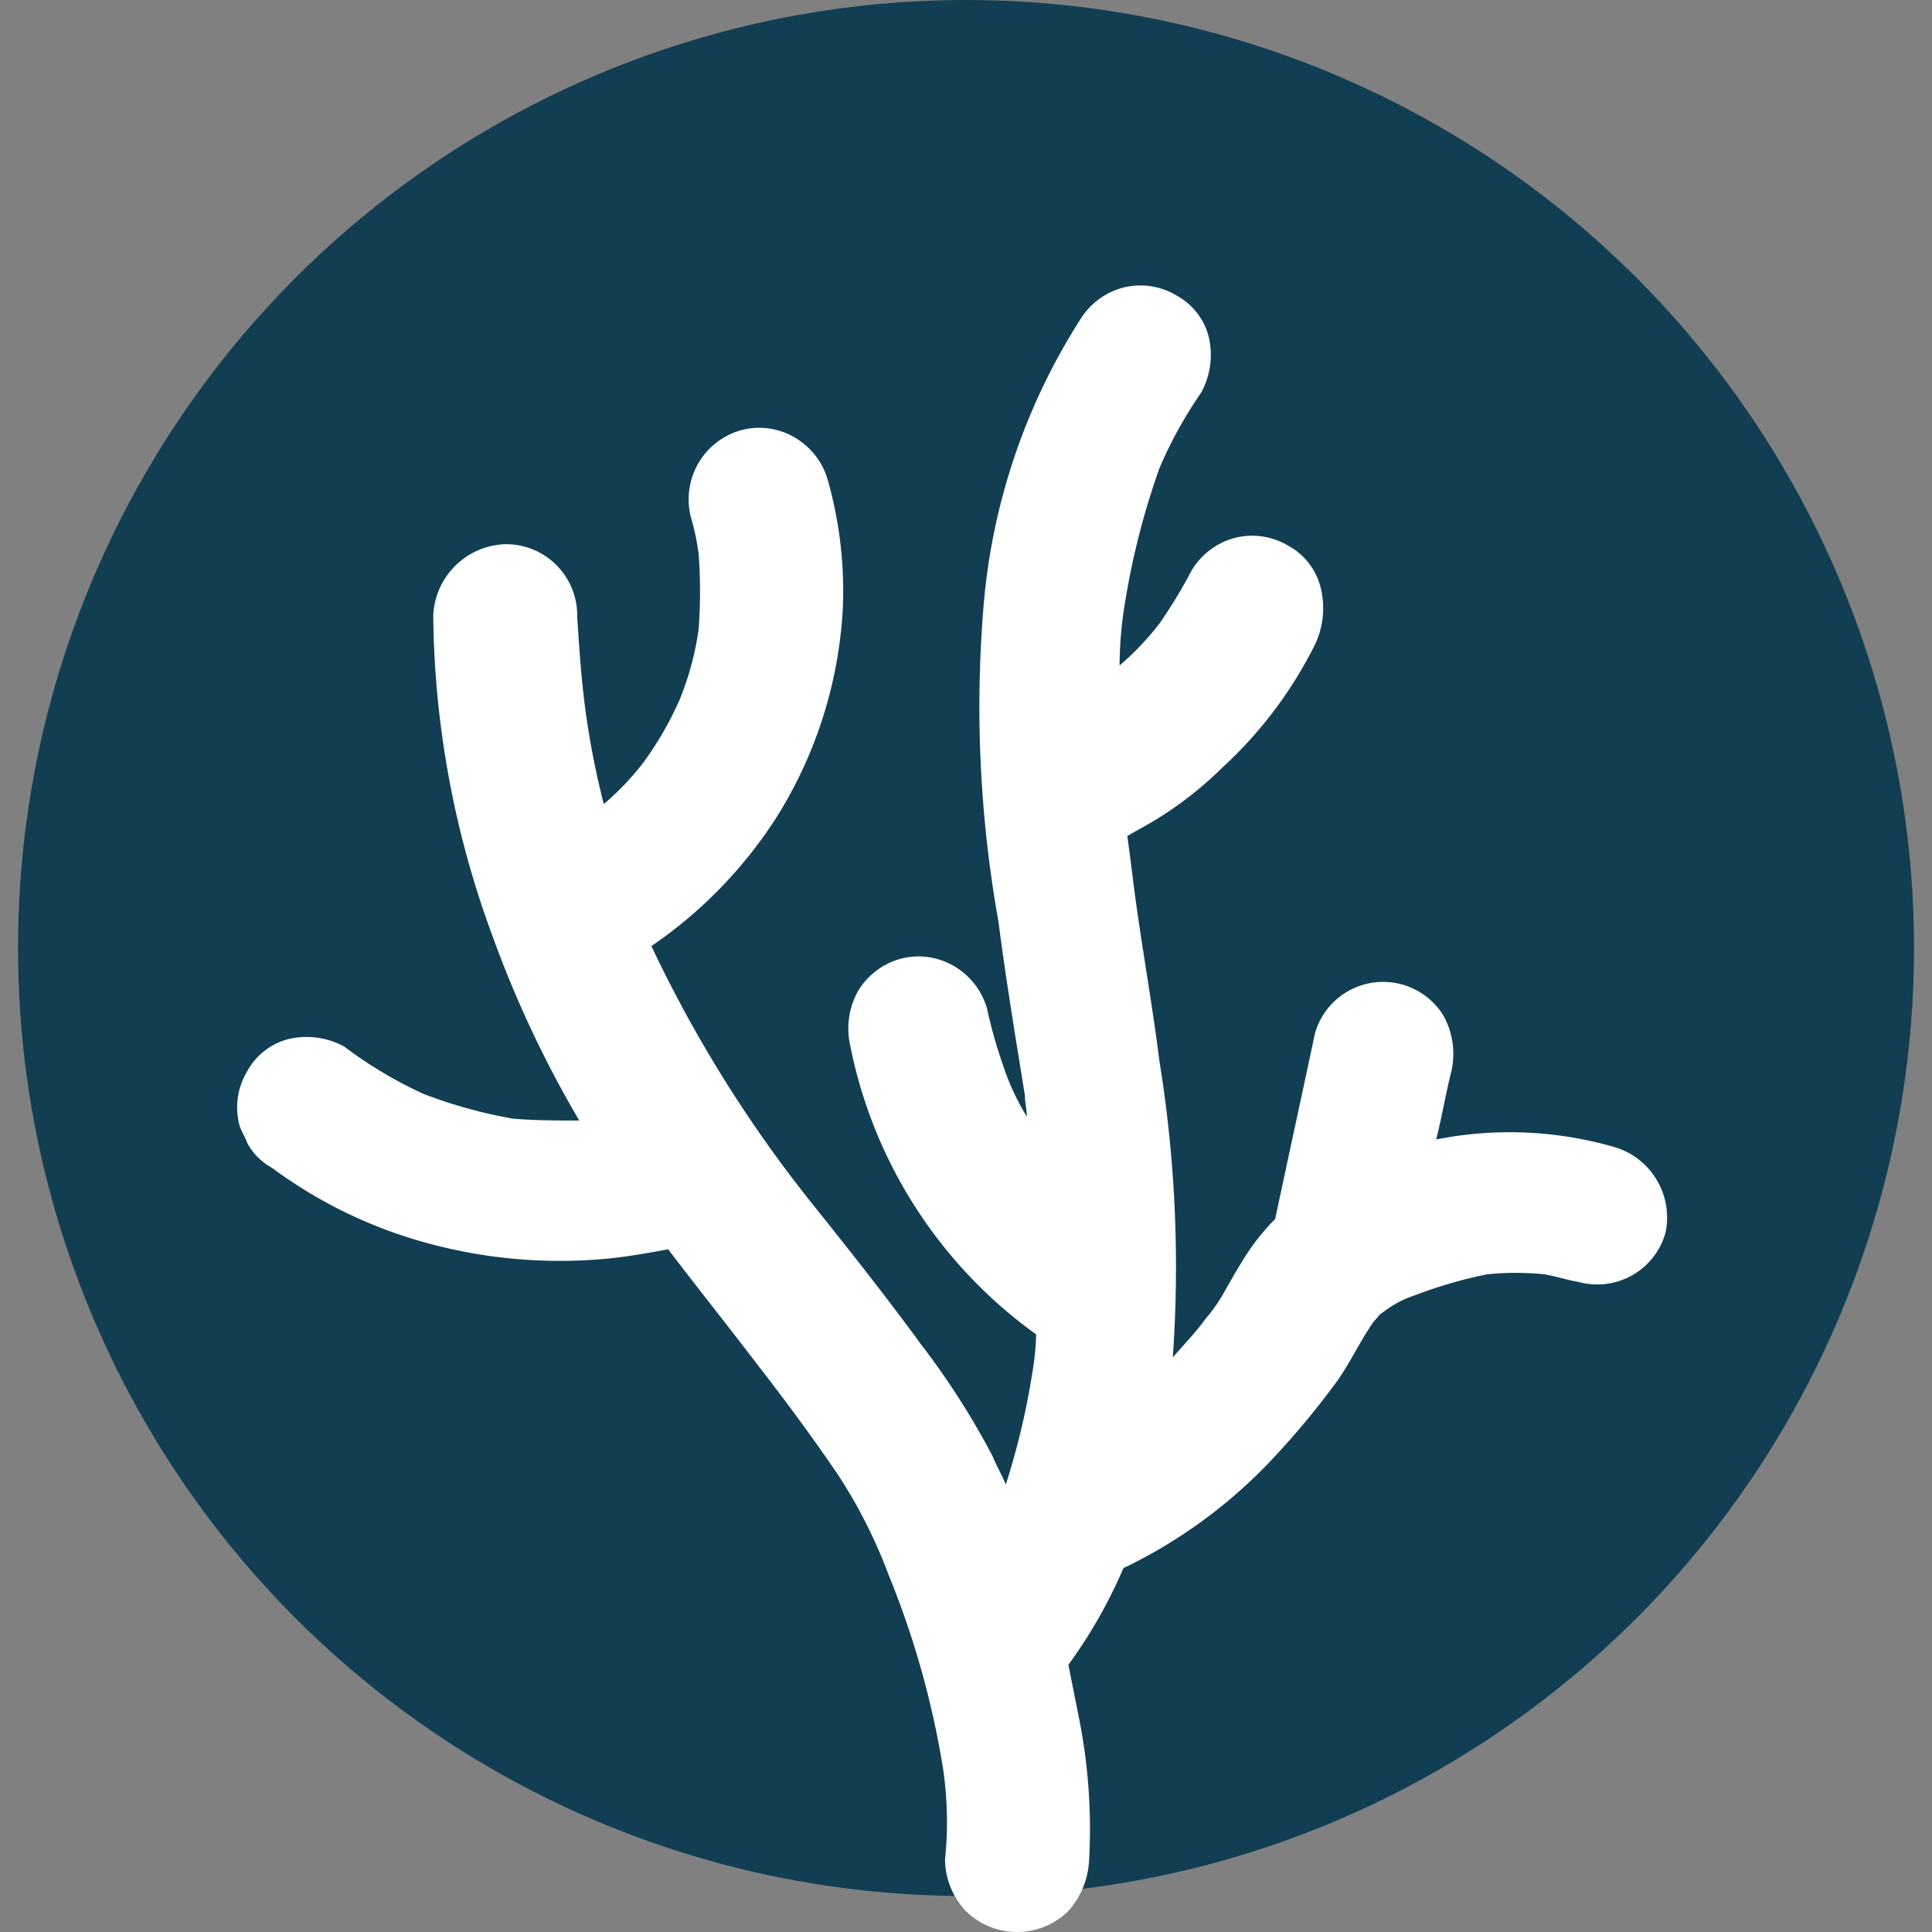
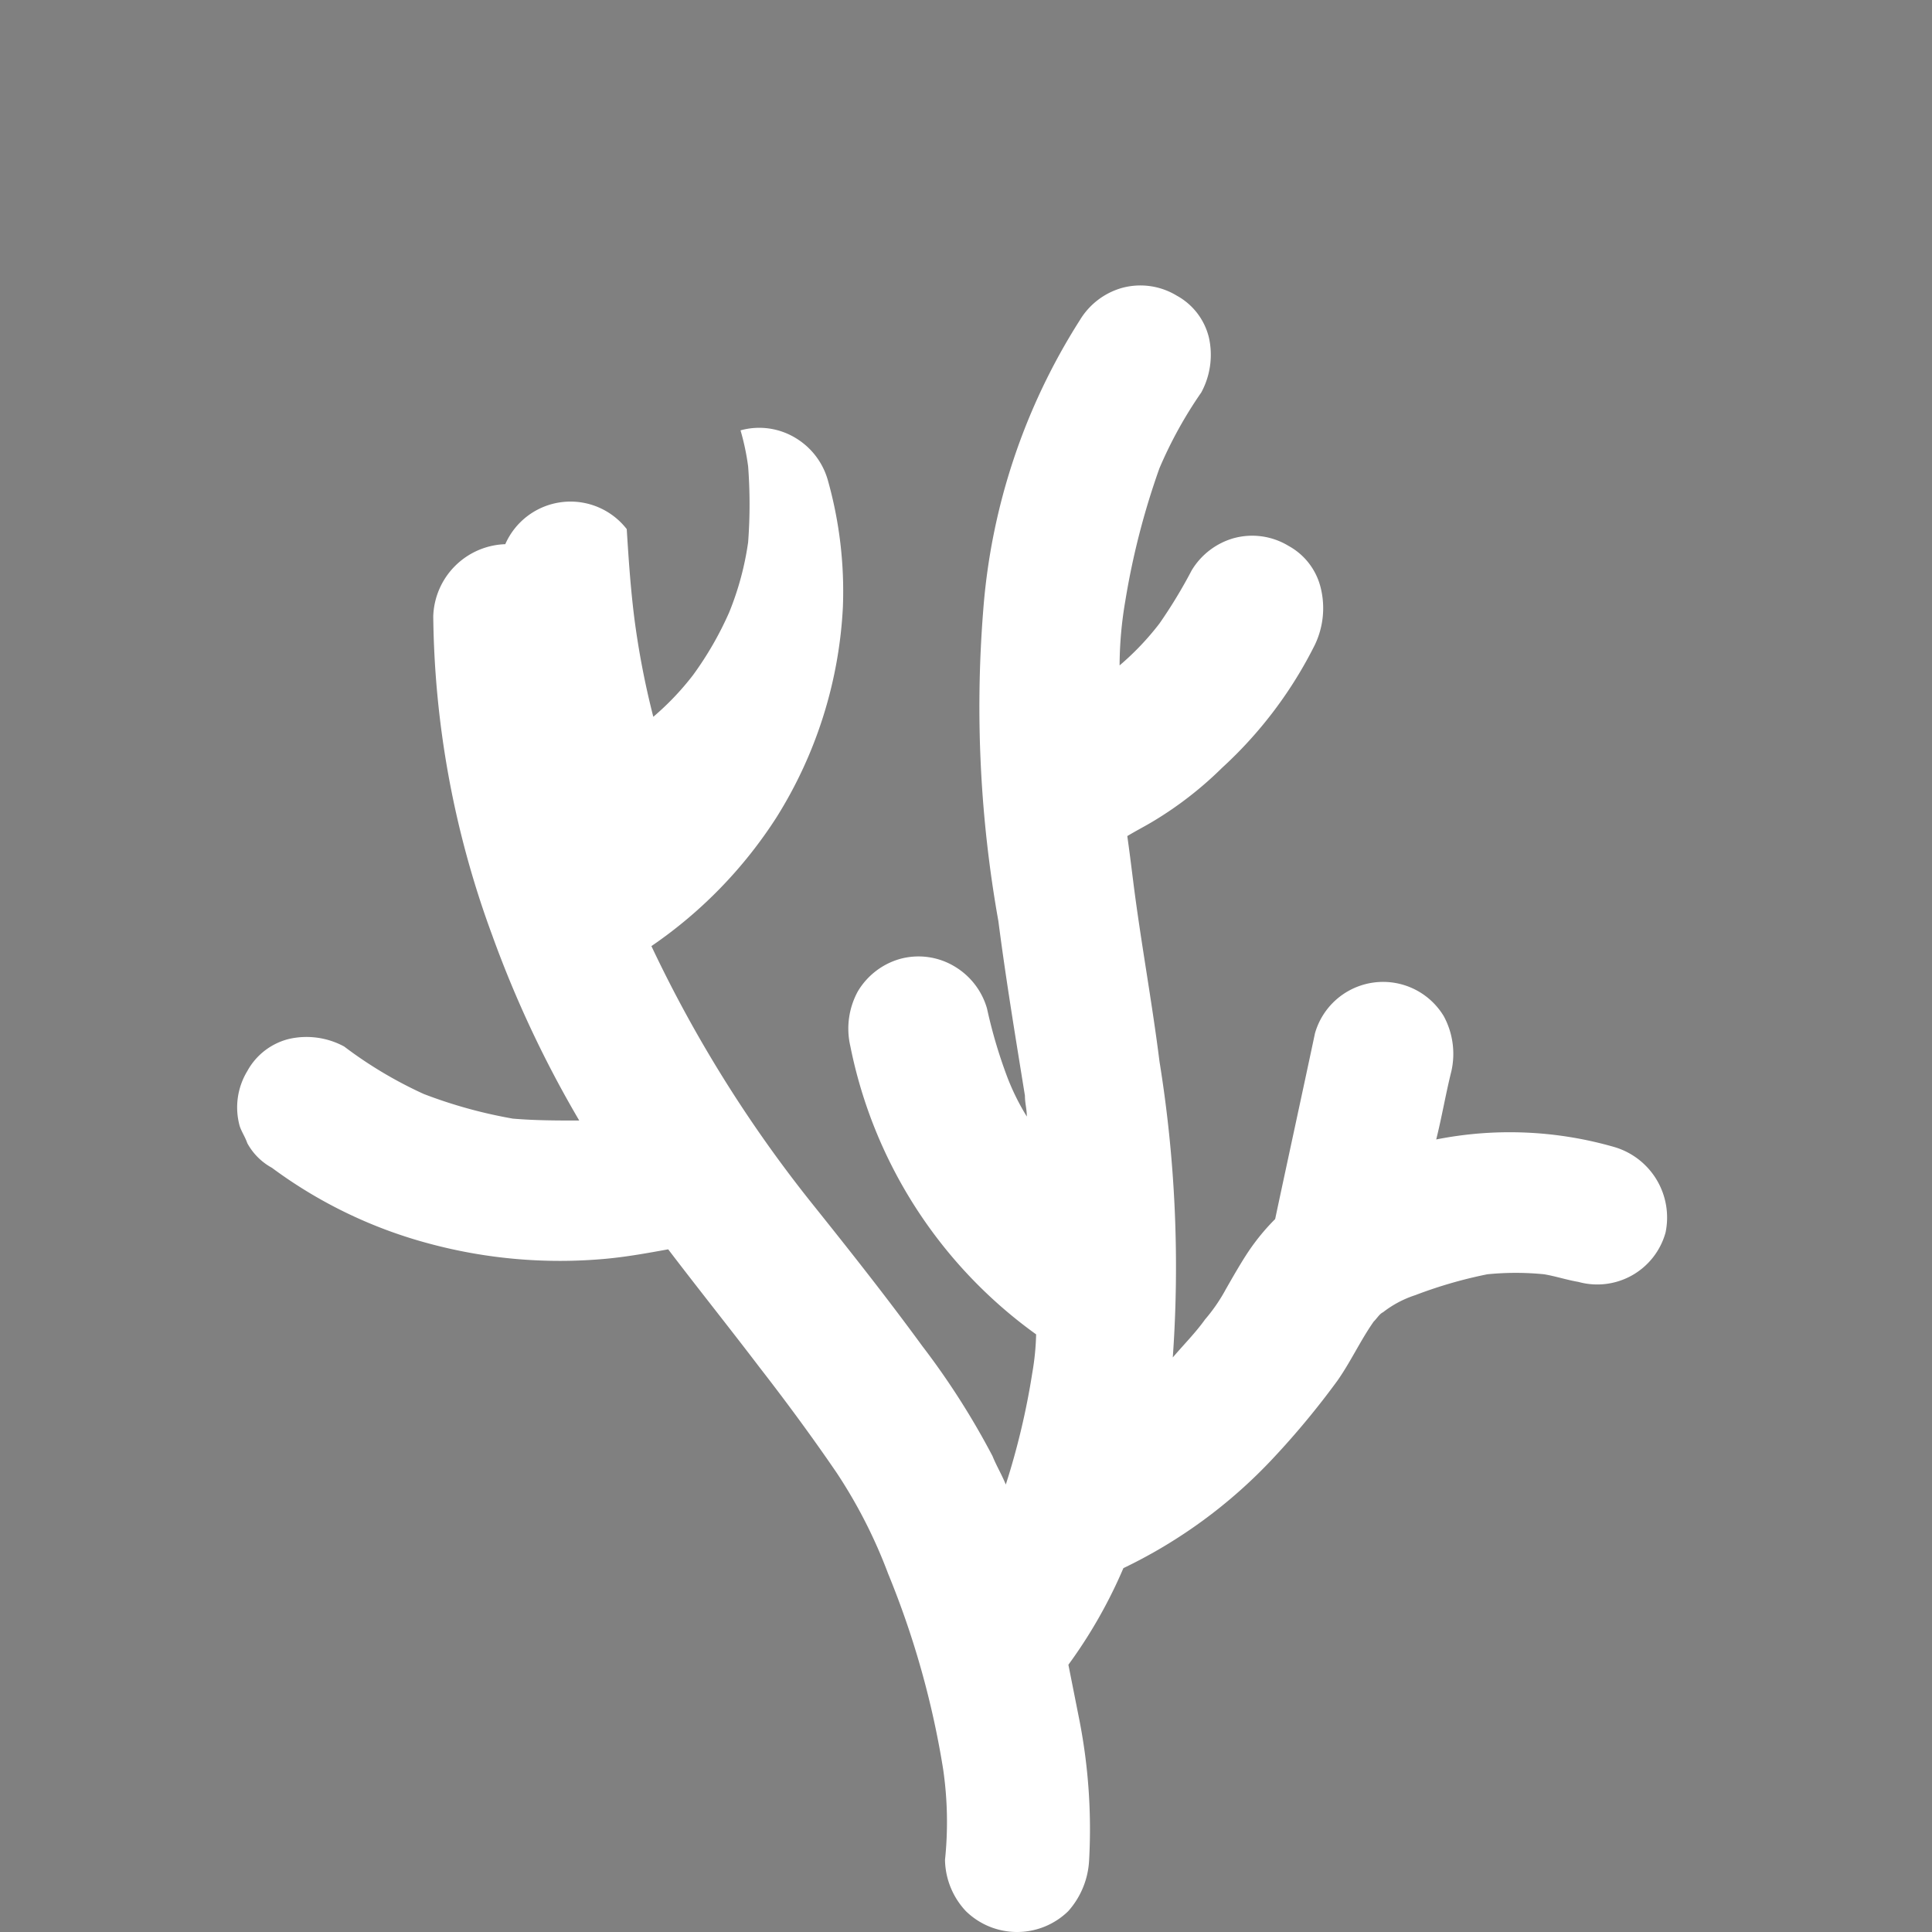
<svg xmlns="http://www.w3.org/2000/svg" width="60" height="60" viewBox="0 0 60 60">
  <rect x="0" y="0" width="60" height="60" fill="#808080" stroke="none" />
  <defs>
    <clipPath id="clip-path">
      <rect id="Rectangle_4112" data-name="Rectangle 4112" width="60" height="60" transform="translate(5447 -7625)" fill="#fff" />
    </clipPath>
    <clipPath id="clip-SPF-FreeFrom12">
      <rect width="60" height="60" />
    </clipPath>
  </defs>
  <g id="SPF-FreeFrom12" clip-path="url(#clip-SPF-FreeFrom12)">
    <g id="Mask_Group_889" data-name="Mask Group 889" transform="translate(-5447 7625)" clip-path="url(#clip-path)">
      <g id="OxybenzoneFree" transform="translate(5447.56 -7625)">
-         <circle id="Ellipse_211" data-name="Ellipse 211" cx="29.441" cy="29.441" r="29.441" fill="#113e53" />
-         <path id="Path_12141" data-name="Path 12141" d="M49.578,35.623a11.726,11.726,0,0,0-5.535-.236c.177-.707.294-1.413.471-2.12a2.457,2.457,0,0,0-.236-1.708,2.2,2.2,0,0,0-4,.53c-.412,1.943-.824,3.827-1.237,5.77a6.778,6.778,0,0,0-.824,1c-.236.353-.471.765-.707,1.178a5.336,5.336,0,0,1-.648.942c-.294.412-.648.765-1,1.178a39.908,39.908,0,0,0-.412-9.185c-.236-1.884-.589-3.768-.824-5.653-.059-.471-.118-.942-.177-1.354.294-.177.53-.294.824-.471a11.392,11.392,0,0,0,2.12-1.649,13.115,13.115,0,0,0,2.885-3.827,2.638,2.638,0,0,0,.177-1.766,2.03,2.03,0,0,0-1-1.3,2.175,2.175,0,0,0-1.708-.236,2.239,2.239,0,0,0-1.3,1,15.344,15.344,0,0,1-1,1.649,8.516,8.516,0,0,1-1.237,1.3,12.02,12.02,0,0,1,.177-2,23.5,23.5,0,0,1,1.06-4.122,13.183,13.183,0,0,1,1.3-2.355,2.457,2.457,0,0,0,.236-1.708,2.03,2.03,0,0,0-1-1.3,2.175,2.175,0,0,0-1.708-.236,2.239,2.239,0,0,0-1.3,1,19.511,19.511,0,0,0-3,9.009,37.865,37.865,0,0,0,.471,9.657c.236,1.825.53,3.592.824,5.417,0,.236.059.412.059.648a7.328,7.328,0,0,1-.589-1.178,15.274,15.274,0,0,1-.648-2.179,2.239,2.239,0,0,0-1-1.3,2.175,2.175,0,0,0-1.708-.236,2.239,2.239,0,0,0-1.3,1,2.412,2.412,0,0,0-.236,1.708,14.527,14.527,0,0,0,5.77,8.95A7.98,7.98,0,0,1,31.5,42.63a22.946,22.946,0,0,1-.824,3.474c-.118-.294-.294-.589-.412-.883a23.8,23.8,0,0,0-2.179-3.415c-1.119-1.531-2.237-2.944-3.415-4.416a40.5,40.5,0,0,1-5-8.008,13.99,13.99,0,0,0,3.886-4,13.564,13.564,0,0,0,2.061-6.536,12.719,12.719,0,0,0-.471-3.945,2.239,2.239,0,0,0-1-1.3,2.175,2.175,0,0,0-1.708-.236A2.229,2.229,0,0,0,20.9,16.075a7.572,7.572,0,0,1,.236,1.119,15.724,15.724,0,0,1,0,2.355,9.168,9.168,0,0,1-.589,2.179,10.448,10.448,0,0,1-1.119,1.943,8.516,8.516,0,0,1-1.237,1.3,25.586,25.586,0,0,1-.589-3.062c-.118-.942-.177-1.825-.236-2.767A2.212,2.212,0,0,0,15.132,16.9a2.316,2.316,0,0,0-2.237,2.237,29.453,29.453,0,0,0,1.825,9.892,34.375,34.375,0,0,0,2.709,5.77c-.707,0-1.354,0-2.061-.059a14.814,14.814,0,0,1-2.767-.765A13.062,13.062,0,0,1,10.128,32.5a2.457,2.457,0,0,0-1.708-.236,2.03,2.03,0,0,0-1.3,1,2.175,2.175,0,0,0-.236,1.708c.059.177.177.353.236.53a1.914,1.914,0,0,0,.765.765,14.434,14.434,0,0,0,4.887,2.355,15.6,15.6,0,0,0,5.476.471c.648-.059,1.3-.177,1.943-.294.942,1.237,1.884,2.414,2.826,3.651.824,1.06,1.649,2.179,2.414,3.3a15.577,15.577,0,0,1,1.59,3.121,27.355,27.355,0,0,1,1.708,6.065,11.357,11.357,0,0,1,.059,2.826,2.384,2.384,0,0,0,.648,1.59,2.275,2.275,0,0,0,3.18,0,2.568,2.568,0,0,0,.648-1.59,17.621,17.621,0,0,0-.294-4.3L32.62,51.7a15.177,15.177,0,0,0,1.708-3,15.583,15.583,0,0,0,4.652-3.415,25.59,25.59,0,0,0,2-2.414c.412-.589.707-1.237,1.119-1.825.118-.118.177-.236.294-.294a3.273,3.273,0,0,1,1-.53,13.99,13.99,0,0,1,2.237-.648,8.854,8.854,0,0,1,1.766,0c.353.059.707.177,1.06.236a2.2,2.2,0,0,0,2.709-1.531A2.283,2.283,0,0,0,49.578,35.623Z" fill="#fff" />
+         <path id="Path_12141" data-name="Path 12141" d="M49.578,35.623a11.726,11.726,0,0,0-5.535-.236c.177-.707.294-1.413.471-2.12a2.457,2.457,0,0,0-.236-1.708,2.2,2.2,0,0,0-4,.53c-.412,1.943-.824,3.827-1.237,5.77a6.778,6.778,0,0,0-.824,1c-.236.353-.471.765-.707,1.178a5.336,5.336,0,0,1-.648.942c-.294.412-.648.765-1,1.178a39.908,39.908,0,0,0-.412-9.185c-.236-1.884-.589-3.768-.824-5.653-.059-.471-.118-.942-.177-1.354.294-.177.53-.294.824-.471a11.392,11.392,0,0,0,2.12-1.649,13.115,13.115,0,0,0,2.885-3.827,2.638,2.638,0,0,0,.177-1.766,2.03,2.03,0,0,0-1-1.3,2.175,2.175,0,0,0-1.708-.236,2.239,2.239,0,0,0-1.3,1,15.344,15.344,0,0,1-1,1.649,8.516,8.516,0,0,1-1.237,1.3,12.02,12.02,0,0,1,.177-2,23.5,23.5,0,0,1,1.06-4.122,13.183,13.183,0,0,1,1.3-2.355,2.457,2.457,0,0,0,.236-1.708,2.03,2.03,0,0,0-1-1.3,2.175,2.175,0,0,0-1.708-.236,2.239,2.239,0,0,0-1.3,1,19.511,19.511,0,0,0-3,9.009,37.865,37.865,0,0,0,.471,9.657c.236,1.825.53,3.592.824,5.417,0,.236.059.412.059.648a7.328,7.328,0,0,1-.589-1.178,15.274,15.274,0,0,1-.648-2.179,2.239,2.239,0,0,0-1-1.3,2.175,2.175,0,0,0-1.708-.236,2.239,2.239,0,0,0-1.3,1,2.412,2.412,0,0,0-.236,1.708,14.527,14.527,0,0,0,5.77,8.95A7.98,7.98,0,0,1,31.5,42.63a22.946,22.946,0,0,1-.824,3.474c-.118-.294-.294-.589-.412-.883a23.8,23.8,0,0,0-2.179-3.415c-1.119-1.531-2.237-2.944-3.415-4.416a40.5,40.5,0,0,1-5-8.008,13.99,13.99,0,0,0,3.886-4,13.564,13.564,0,0,0,2.061-6.536,12.719,12.719,0,0,0-.471-3.945,2.239,2.239,0,0,0-1-1.3,2.175,2.175,0,0,0-1.708-.236a7.572,7.572,0,0,1,.236,1.119,15.724,15.724,0,0,1,0,2.355,9.168,9.168,0,0,1-.589,2.179,10.448,10.448,0,0,1-1.119,1.943,8.516,8.516,0,0,1-1.237,1.3,25.586,25.586,0,0,1-.589-3.062c-.118-.942-.177-1.825-.236-2.767A2.212,2.212,0,0,0,15.132,16.9a2.316,2.316,0,0,0-2.237,2.237,29.453,29.453,0,0,0,1.825,9.892,34.375,34.375,0,0,0,2.709,5.77c-.707,0-1.354,0-2.061-.059a14.814,14.814,0,0,1-2.767-.765A13.062,13.062,0,0,1,10.128,32.5a2.457,2.457,0,0,0-1.708-.236,2.03,2.03,0,0,0-1.3,1,2.175,2.175,0,0,0-.236,1.708c.059.177.177.353.236.53a1.914,1.914,0,0,0,.765.765,14.434,14.434,0,0,0,4.887,2.355,15.6,15.6,0,0,0,5.476.471c.648-.059,1.3-.177,1.943-.294.942,1.237,1.884,2.414,2.826,3.651.824,1.06,1.649,2.179,2.414,3.3a15.577,15.577,0,0,1,1.59,3.121,27.355,27.355,0,0,1,1.708,6.065,11.357,11.357,0,0,1,.059,2.826,2.384,2.384,0,0,0,.648,1.59,2.275,2.275,0,0,0,3.18,0,2.568,2.568,0,0,0,.648-1.59,17.621,17.621,0,0,0-.294-4.3L32.62,51.7a15.177,15.177,0,0,0,1.708-3,15.583,15.583,0,0,0,4.652-3.415,25.59,25.59,0,0,0,2-2.414c.412-.589.707-1.237,1.119-1.825.118-.118.177-.236.294-.294a3.273,3.273,0,0,1,1-.53,13.99,13.99,0,0,1,2.237-.648,8.854,8.854,0,0,1,1.766,0c.353.059.707.177,1.06.236a2.2,2.2,0,0,0,2.709-1.531A2.283,2.283,0,0,0,49.578,35.623Z" fill="#fff" />
      </g>
    </g>
  </g>
</svg>